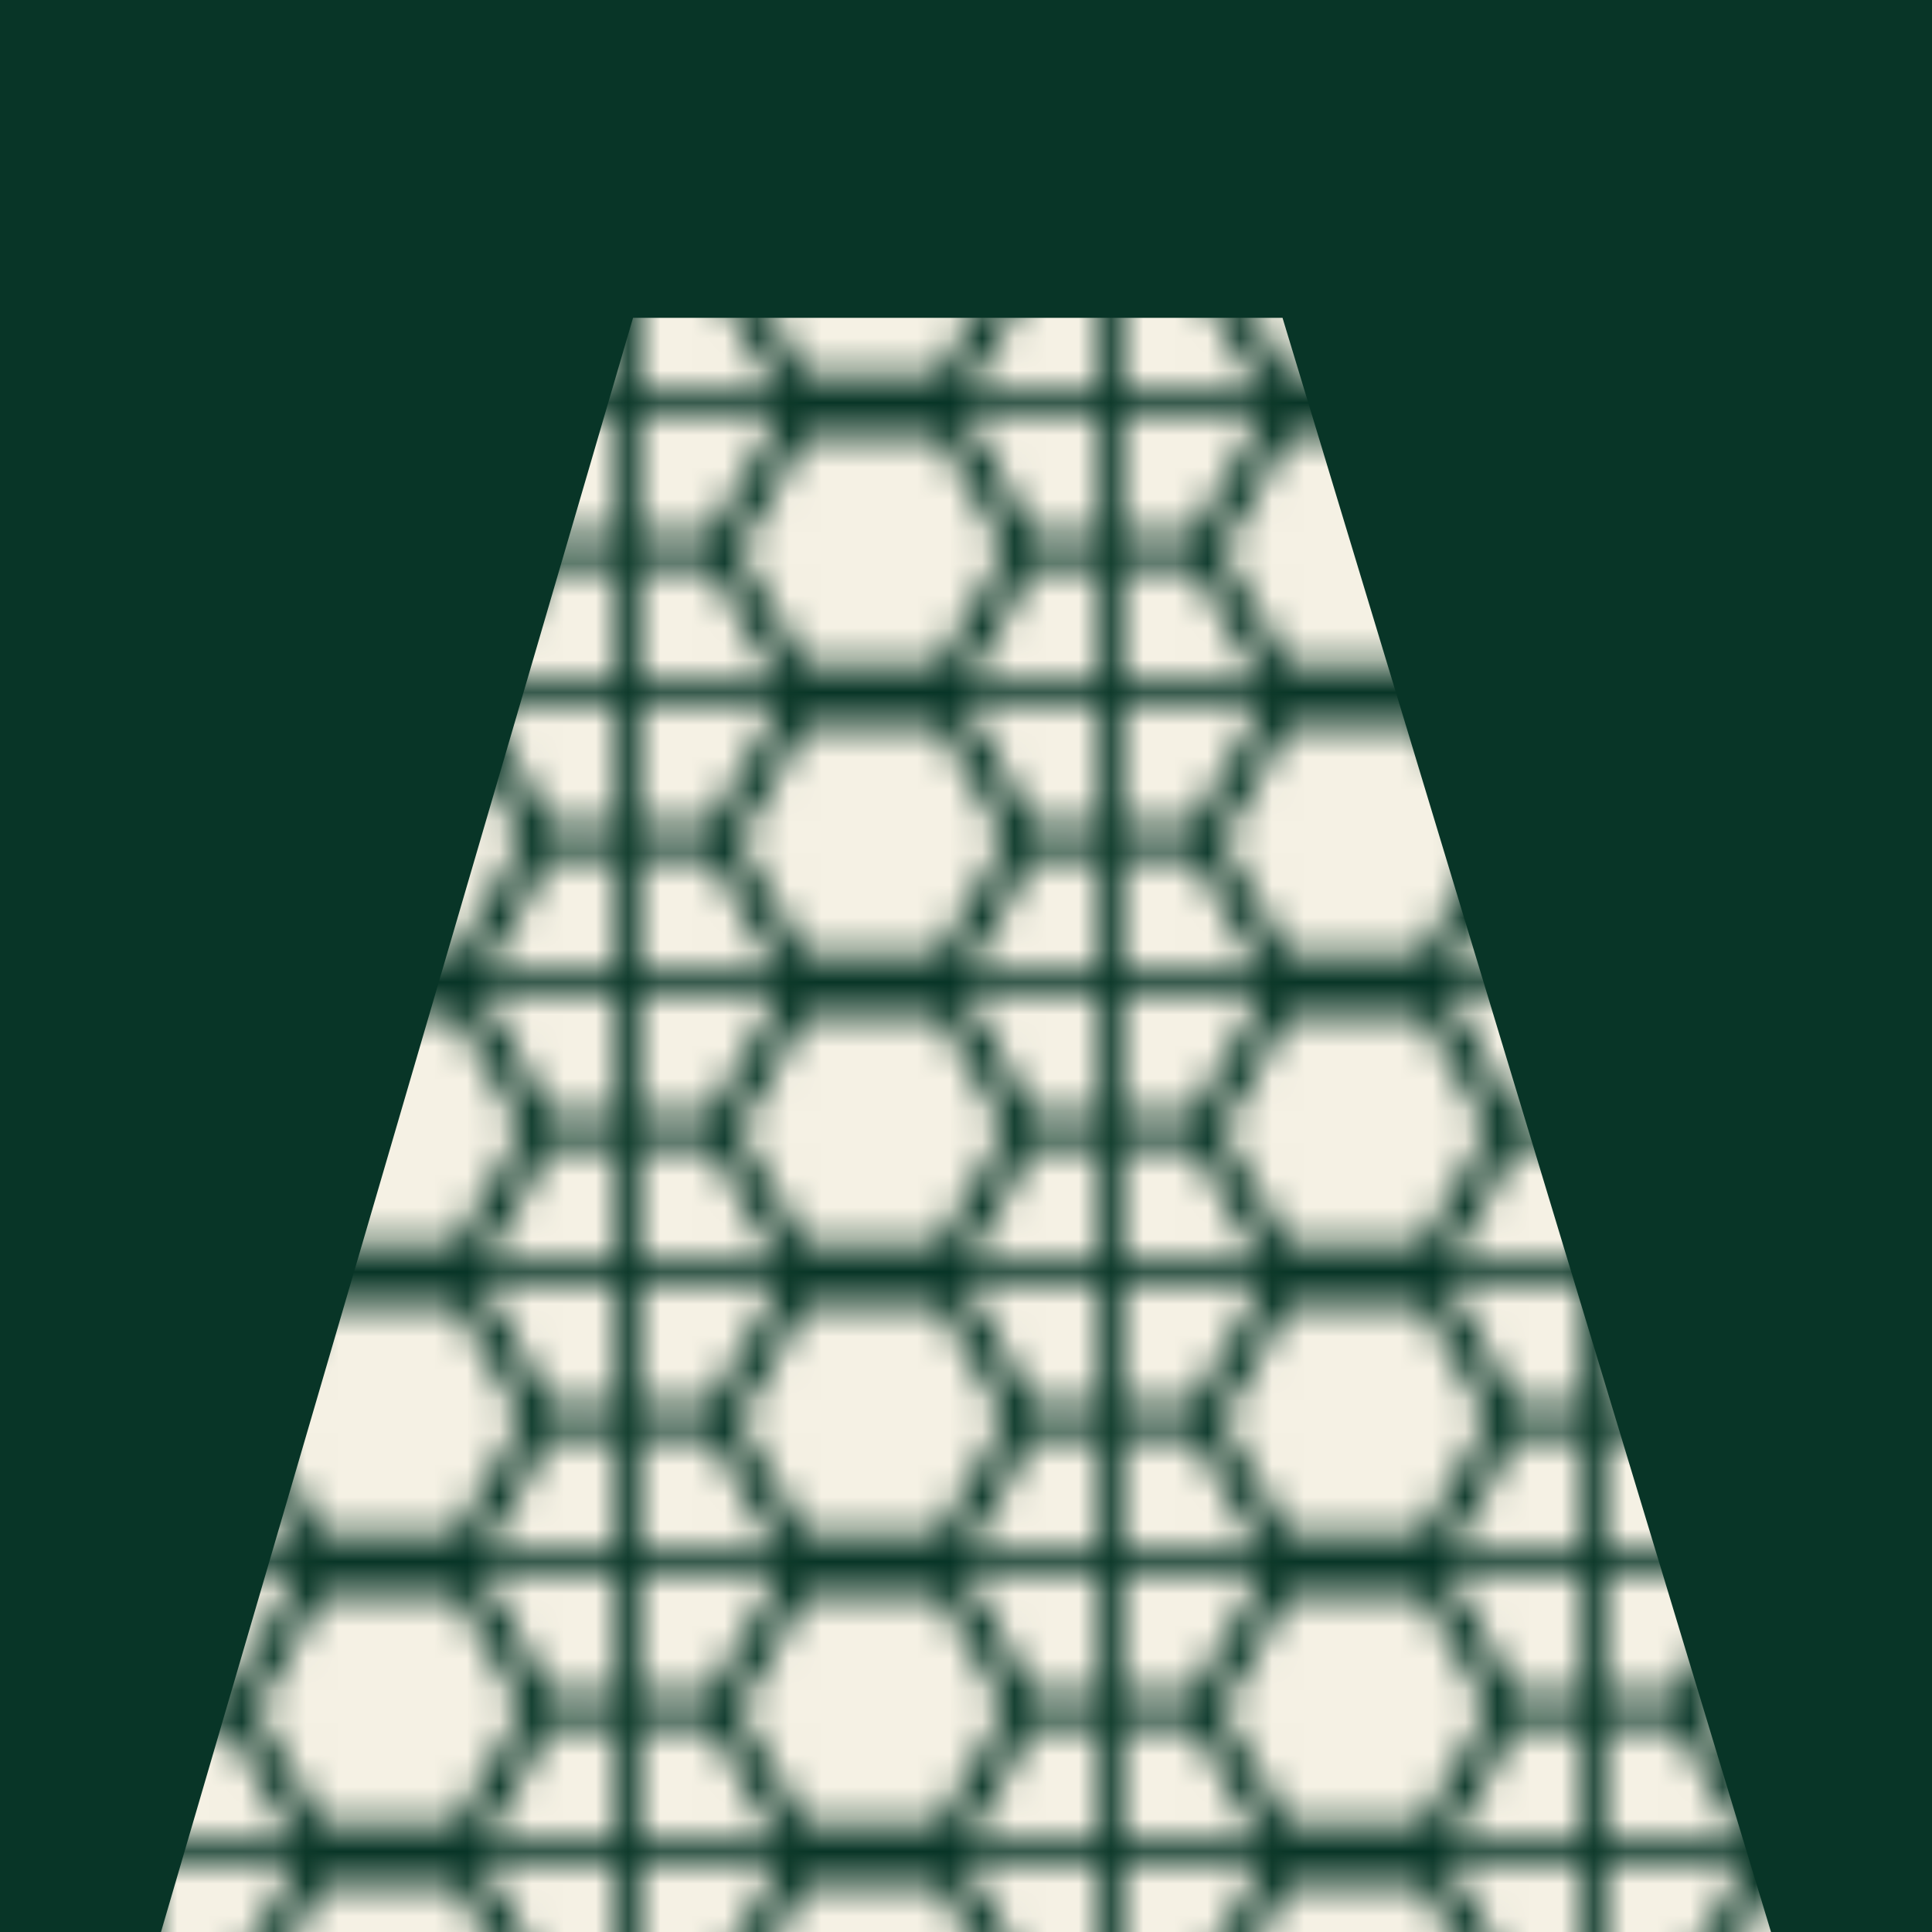
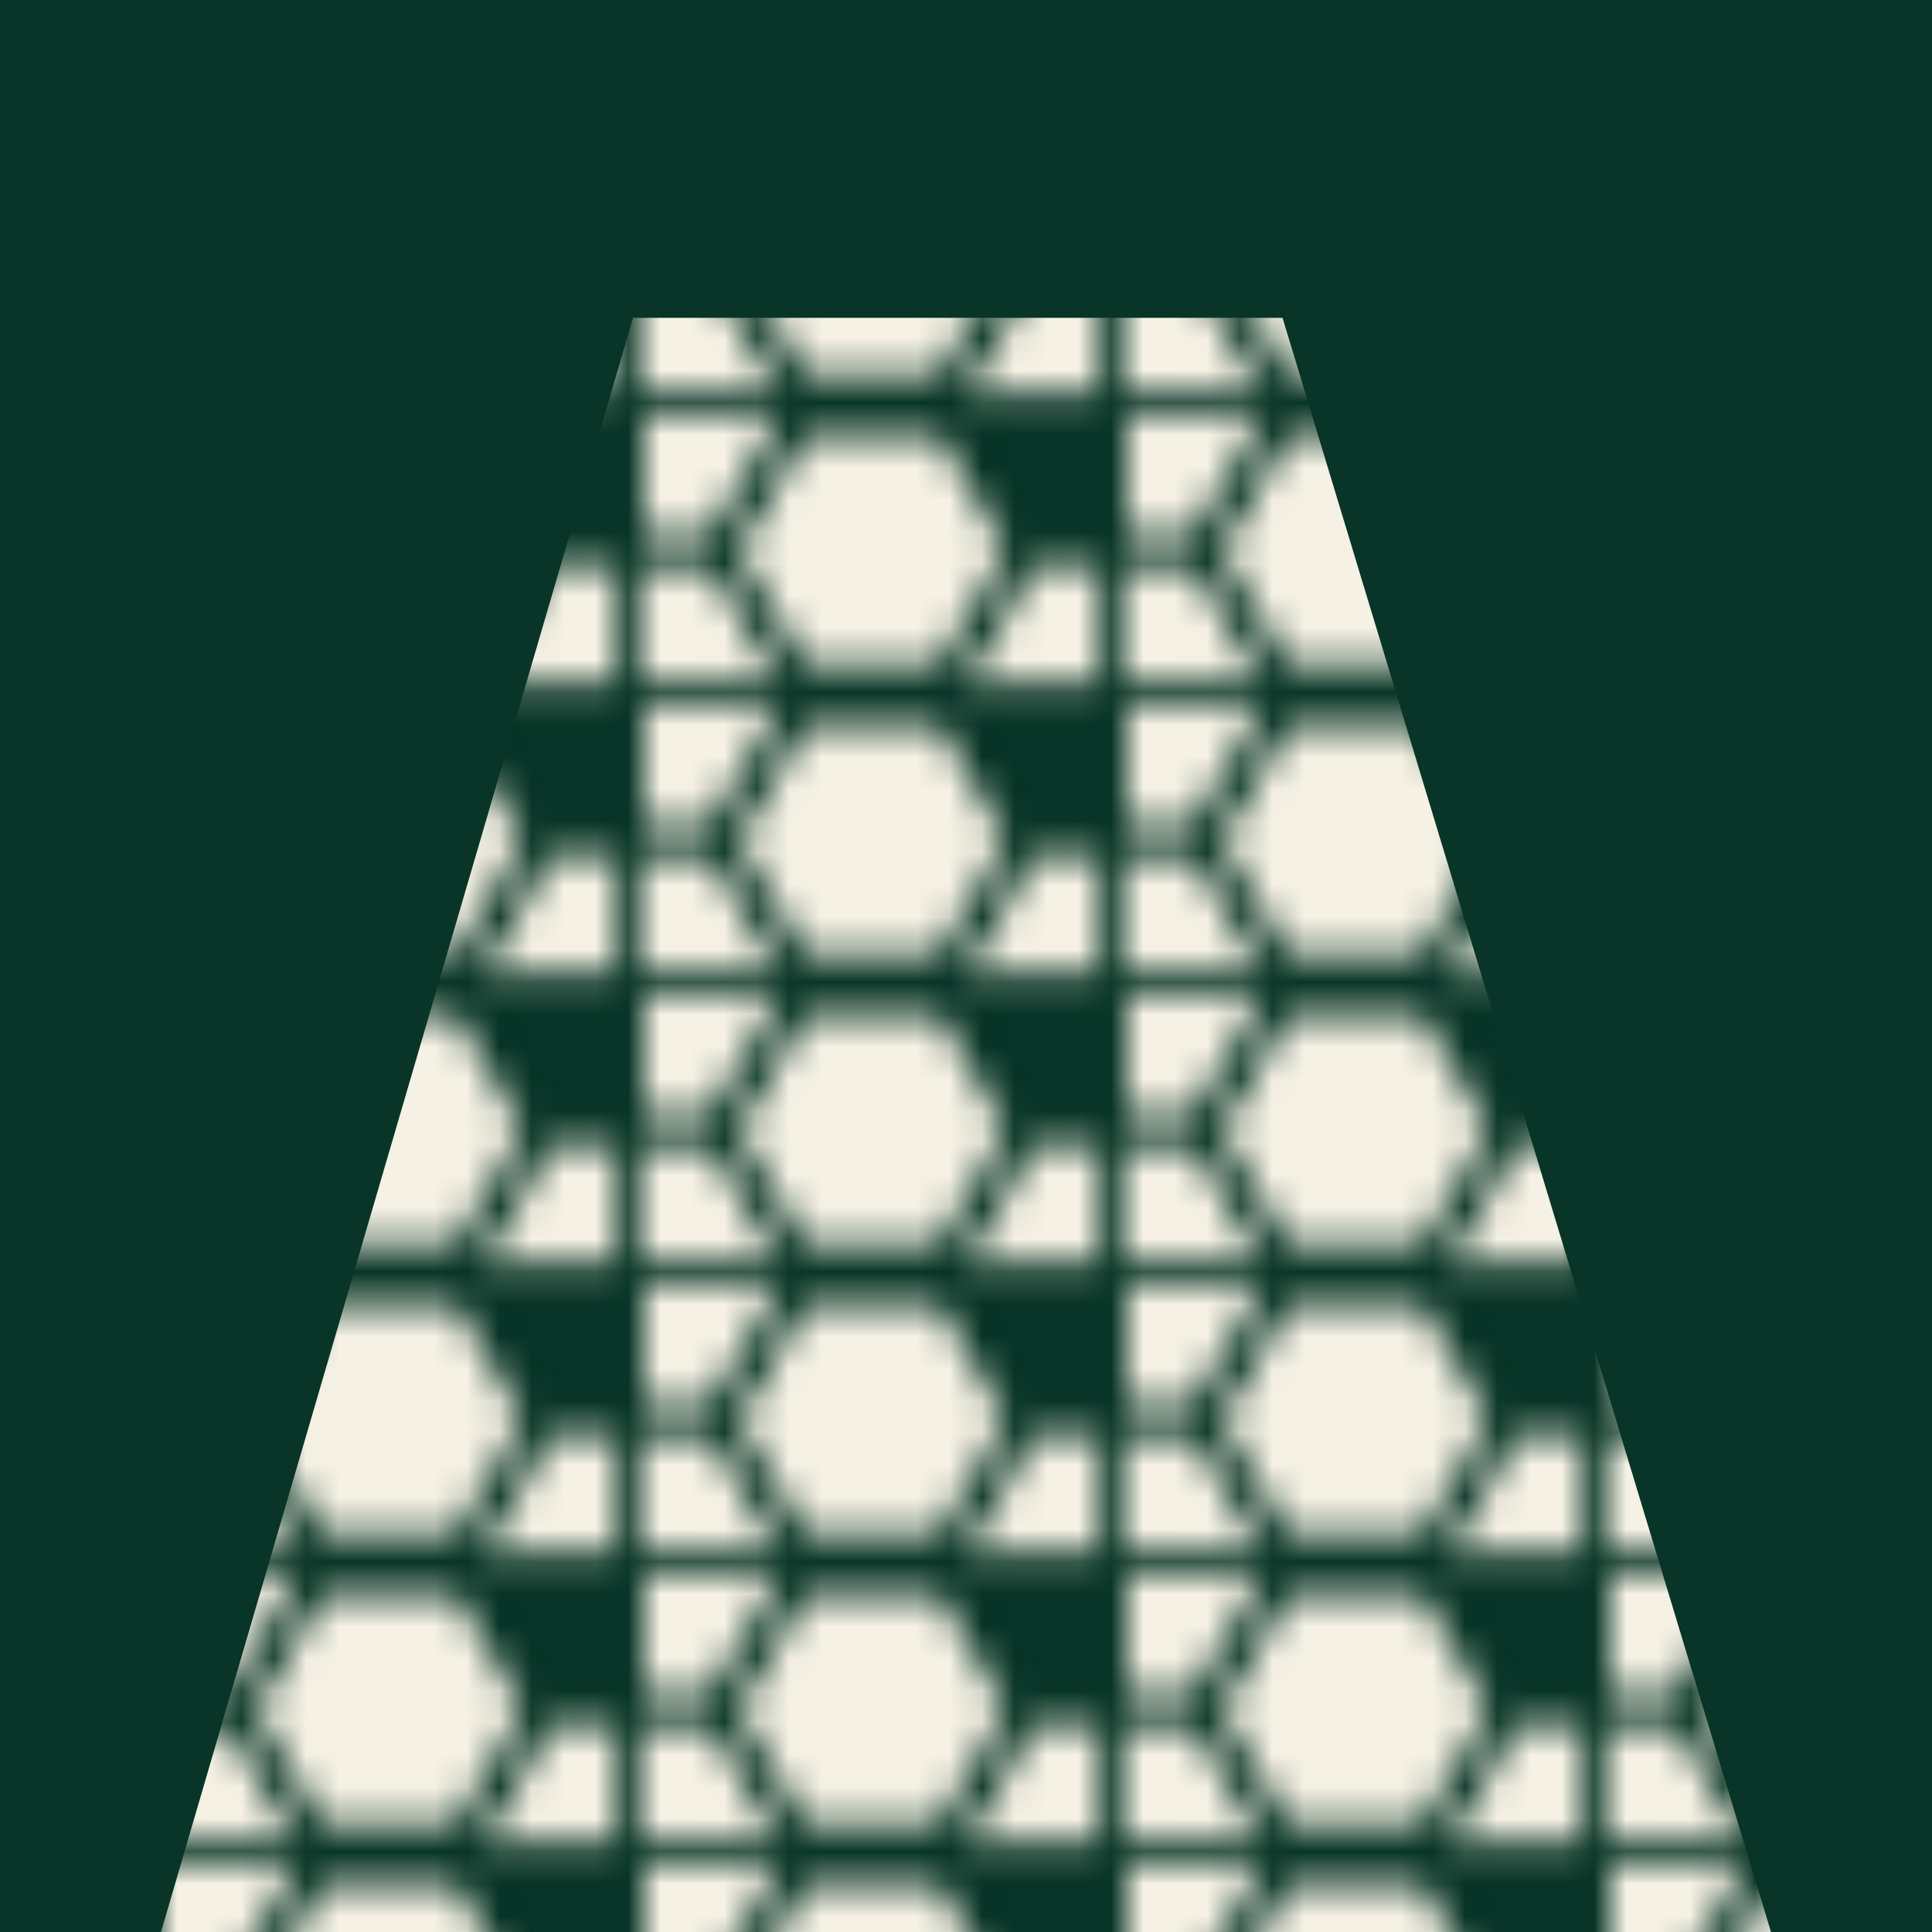
<svg xmlns="http://www.w3.org/2000/svg" viewBox="0 0 60 60">
  <defs>
    <style>
      .cls-1 {
        fill: none;
      }

      .cls-2 {
        fill: #083527;
      }

      .cls-3 {
        fill: #f5f1e4;
      }

      .cls-4 {
        fill: url(#Nuovo_campione_pattern_1);
      }
    </style>
    <pattern id="Nuovo_campione_pattern_1" data-name="Nuovo campione pattern 1" x="0" y="0" width="14.16" height="8.18" patternTransform="translate(-160 -320)" patternUnits="userSpaceOnUse" viewBox="0 0 14.16 8.18">
      <g>
        <rect class="cls-1" width="14.16" height="8.18" />
        <g>
          <path class="cls-2" d="M12.09,4.59l-2.07,3.59,2.07,3.59h4.14l2.07-3.59-2.07-3.59M16.52,4.09l2.36,4.09-2.36,4.09h-4.72l-2.36-4.09,2.36-4.09h4.72Z" />
          <polyline class="cls-3" points="12.09 4.59 10.02 8.18 12.09 11.77 16.23 11.77 18.31 8.18 16.23 4.59" />
        </g>
        <g>
-           <path class="cls-2" d="M-2.07,4.59l-2.07,3.59,2.07,3.59H2.07l2.07-3.59-2.07-3.59M2.36,4.09l2.36,4.09-2.36,4.09H-2.36l-2.36-4.09,2.36-4.09H2.36Z" />
          <polyline class="cls-3" points="-2.07 4.59 -4.14 8.18 -2.07 11.77 2.07 11.77 4.14 8.18 2.07 4.59" />
        </g>
        <g>
-           <path class="cls-2" d="M12.09-3.59l-2.07,3.59,2.07,3.59h4.14l2.07-3.59-2.07-3.59M16.52-4.09l2.36,4.09-2.36,4.09h-4.72L9.44,0l2.36-4.09h4.72Z" />
-           <polyline class="cls-3" points="12.09 -3.59 10.02 0 12.09 3.59 16.23 3.59 18.31 0 16.23 -3.59" />
-         </g>
+           </g>
        <g>
          <path class="cls-2" d="M5.01.5l-2.07,3.59,2.07,3.59h4.14l2.07-3.59-2.07-3.59M9.44,0l2.36,4.09-2.36,4.09h-4.72l-2.36-4.09L4.72,0h4.72Z" />
          <polyline class="cls-3" points="5.01 .5 2.94 4.09 5.01 7.68 9.15 7.68 11.22 4.09 9.15 .5" />
        </g>
        <g>
          <path class="cls-2" d="M-2.07-3.59L-4.14,0l2.07,3.59H2.07L4.14,0l-2.07-3.59M2.36-4.09L4.72,0l-2.36,4.09H-2.36L-4.72,0l2.36-4.09H2.36Z" />
          <polyline class="cls-3" points="-2.07 -3.59 -4.14 0 -2.07 3.59 2.07 3.59 4.14 0 2.07 -3.59" />
        </g>
      </g>
    </pattern>
  </defs>
  <g id="Fondo_Emerald" data-name="Fondo Emerald">
    <rect class="cls-2" width="60" height="60" />
  </g>
  <g id="Descrizione">
    <polygon class="cls-4" points="19.66 9.87 39.83 9.87 55 60 5 60 19.66 9.87" />
  </g>
</svg>